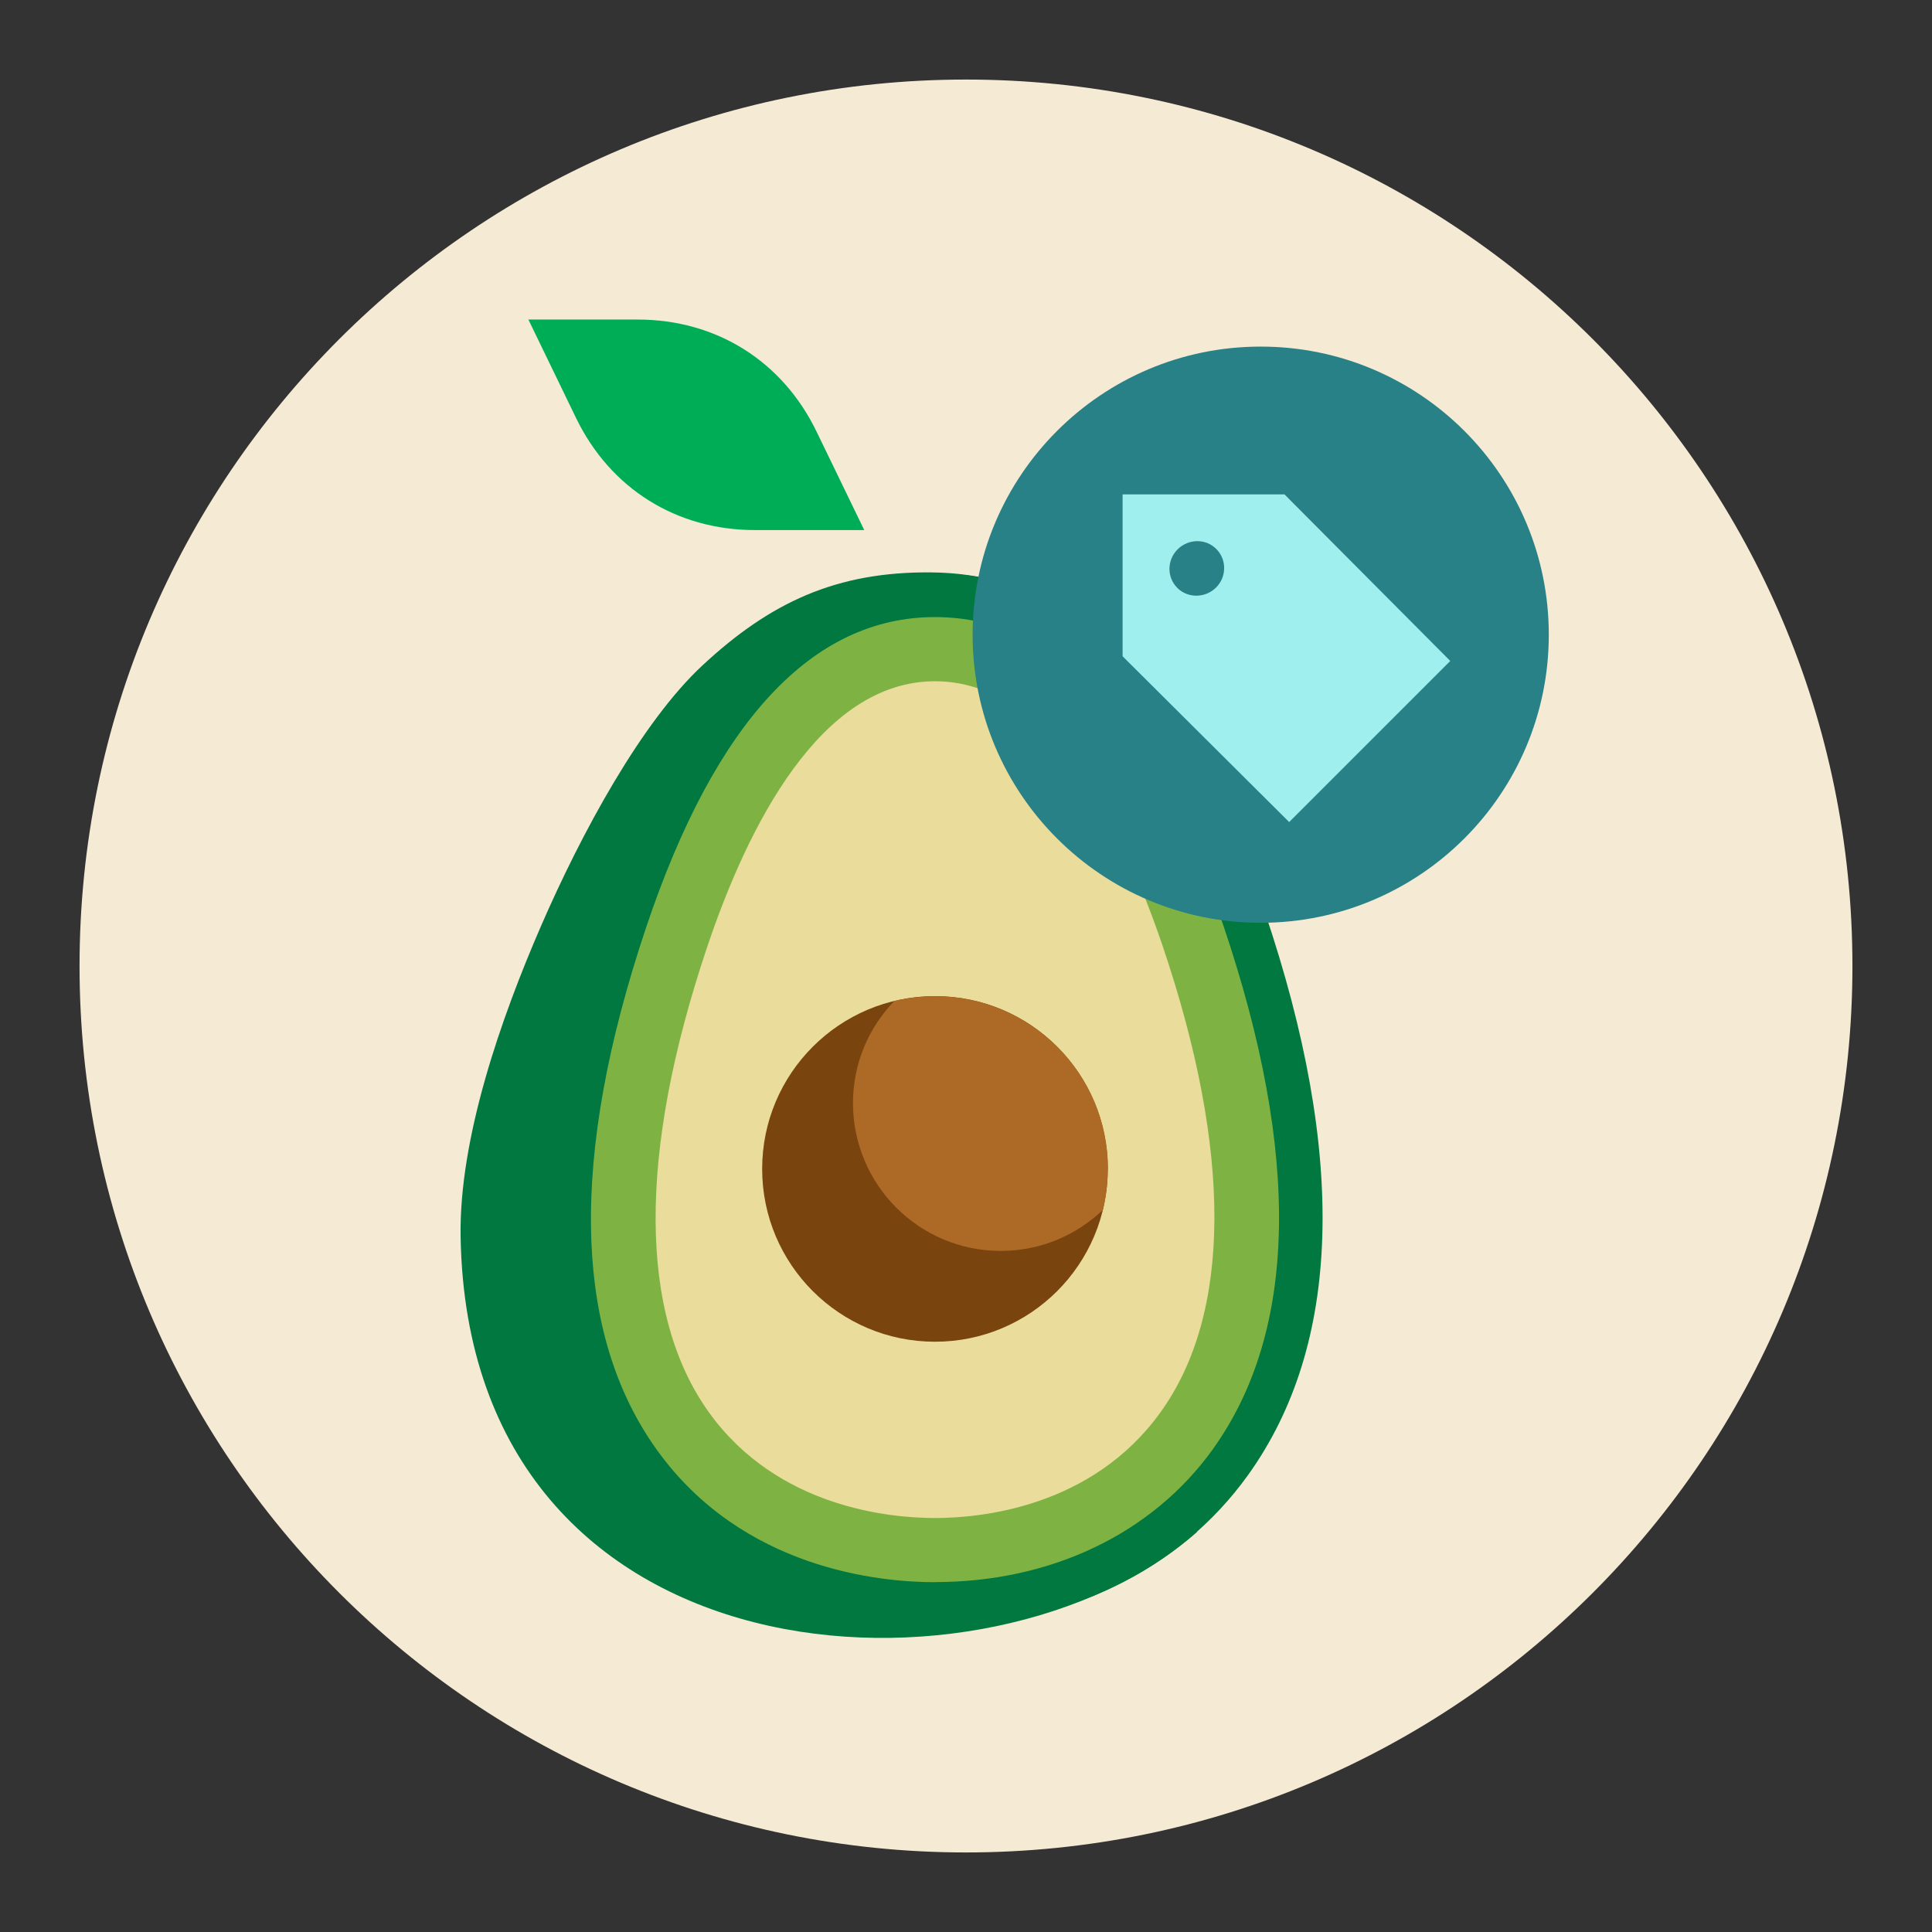
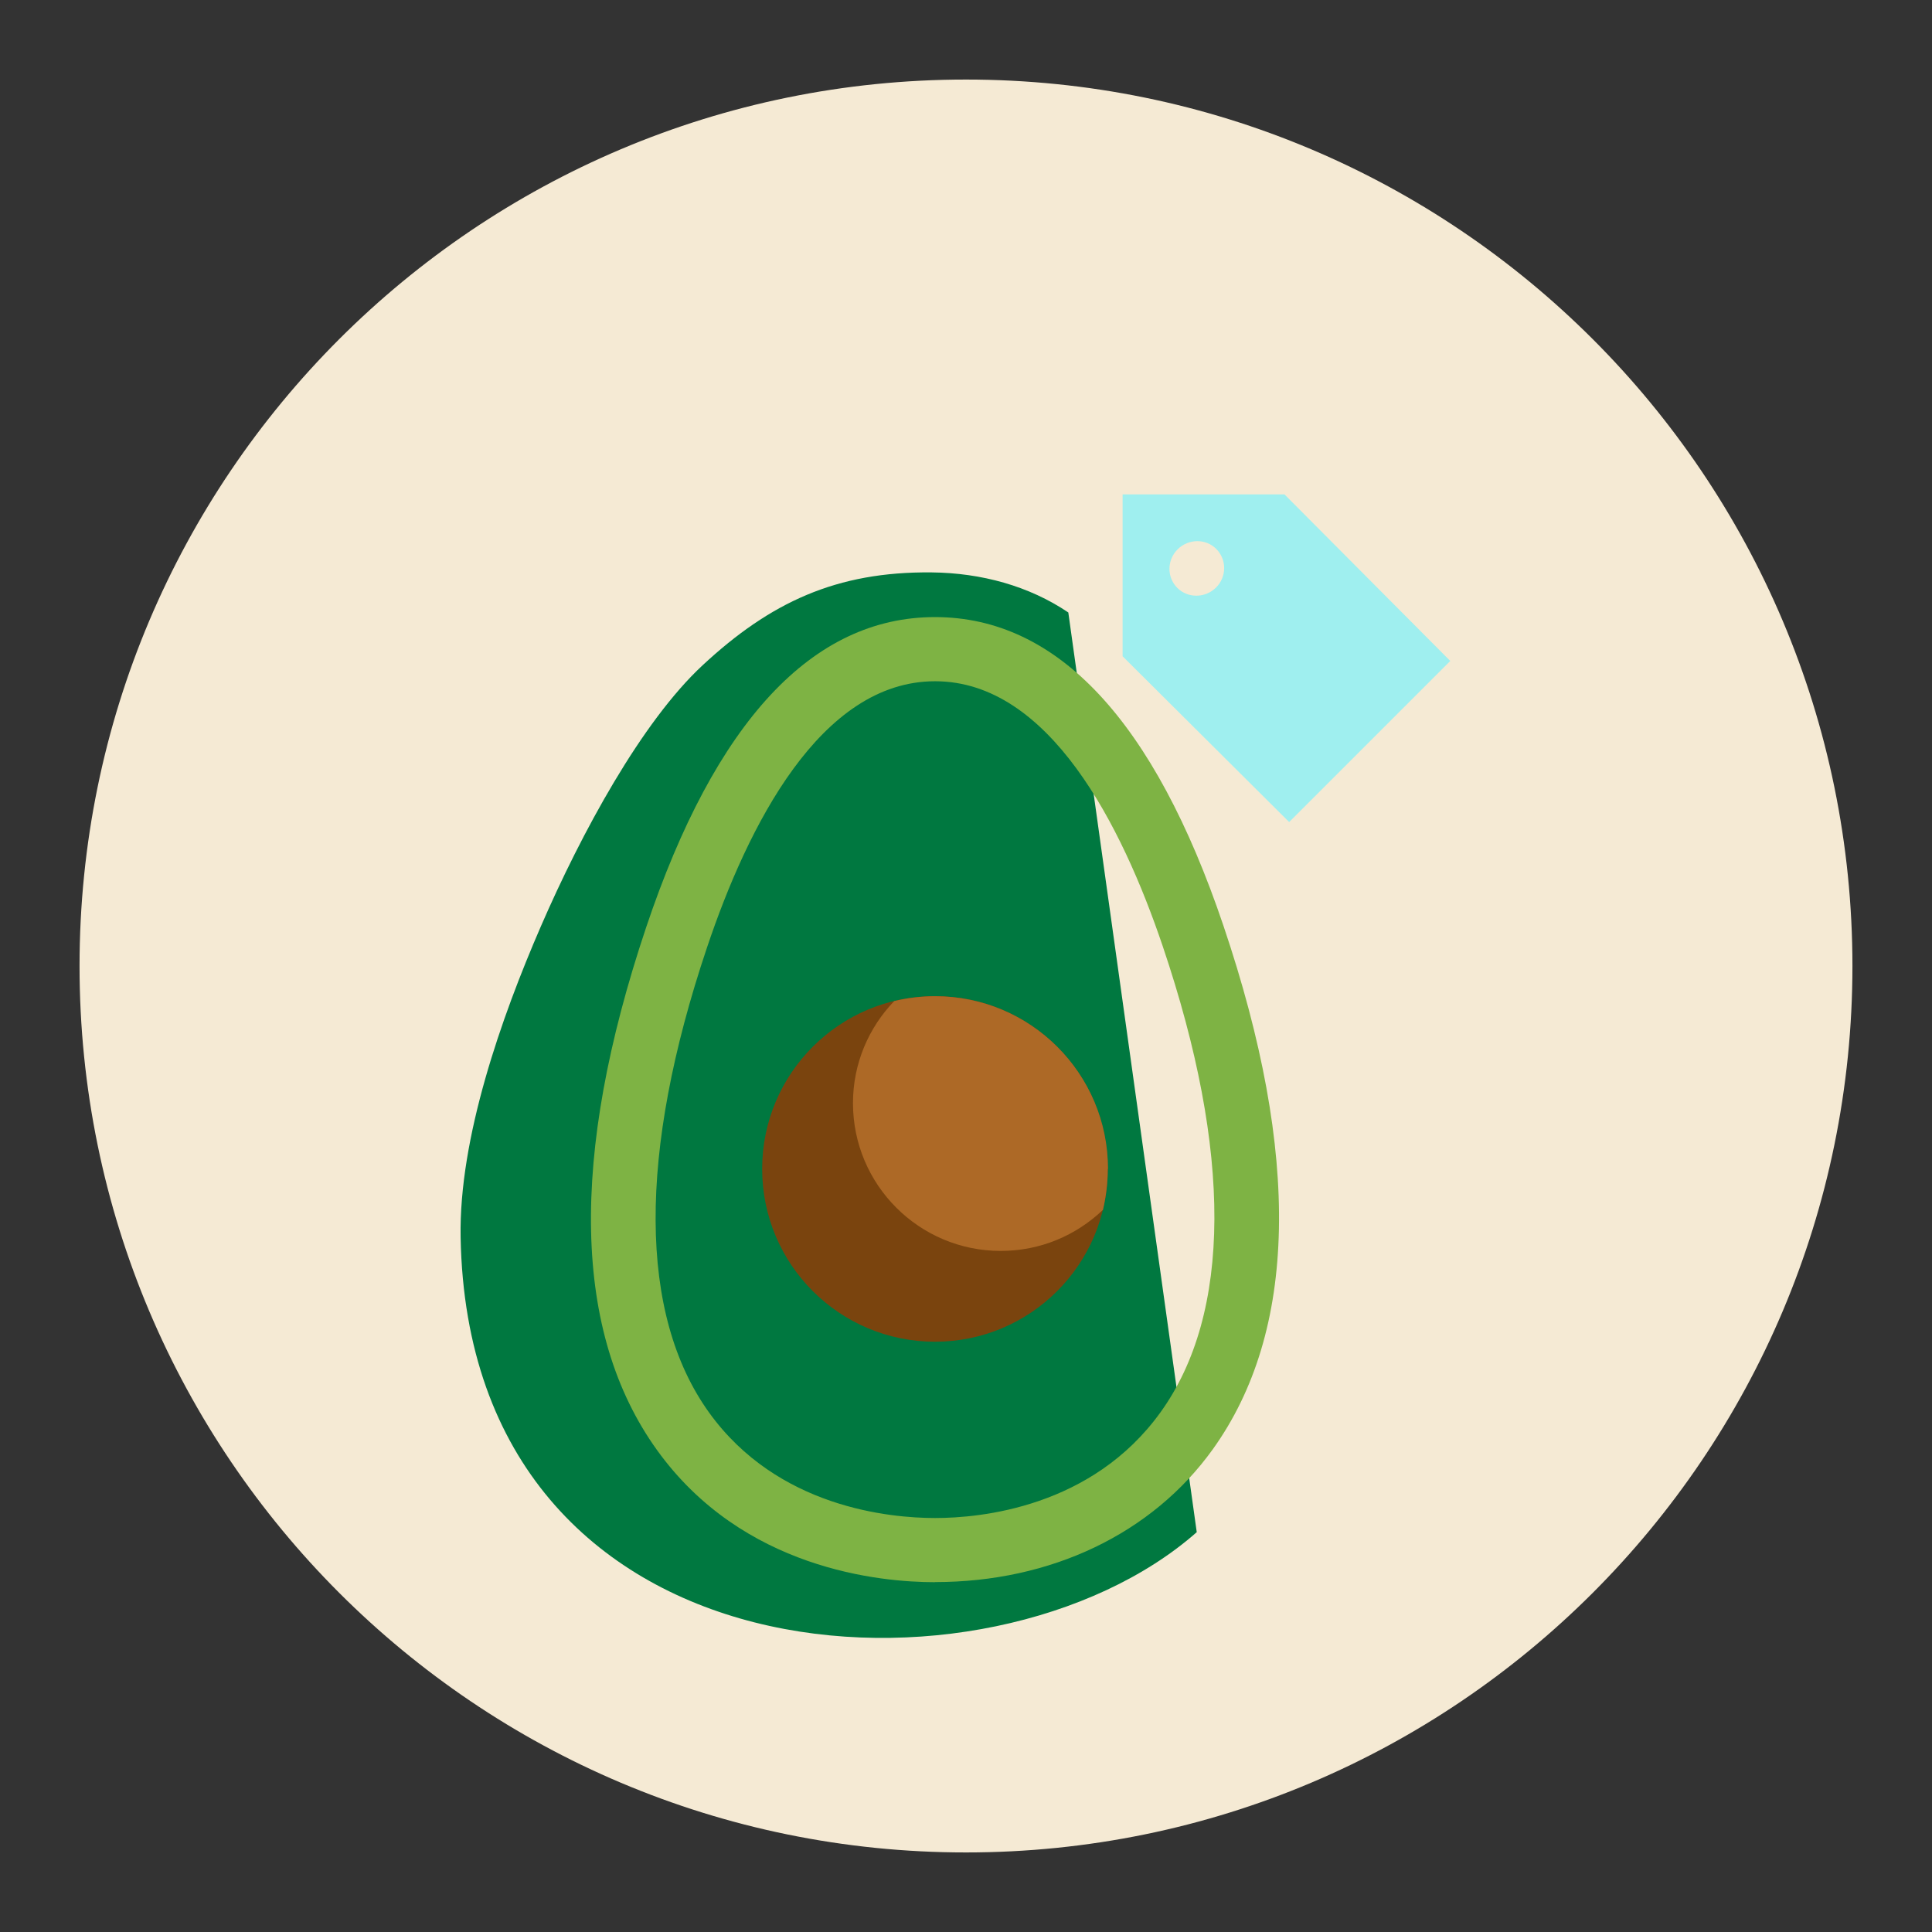
<svg xmlns="http://www.w3.org/2000/svg" width="164" height="164" viewBox="0 0 164 164" fill="none">
  <rect x="0" y="0" width="164" height="164" fill="#333333" stroke="none" />
  <path d="M81.999 157.247C123.557 157.247 157.246 123.558 157.246 82C157.246 40.442 123.557 6.753 81.999 6.753C40.441 6.753 6.752 40.442 6.752 82C6.752 123.558 40.441 157.247 81.999 157.247Z" fill="#F5EAD4" />
  <path d="M90.685 51.991C87.353 49.737 83.29 48.633 79.087 48.589C70.987 48.502 65.375 51.147 59.651 56.463C54.465 61.274 49.358 70.697 45.913 78.632C42.554 86.375 38.952 96.598 39.1 105.02C39.787 143.432 84.125 145.46 101.587 130.06L90.685 51.991Z" fill="#007840" />
-   <path d="M79.366 55.105C90.633 55.105 97.358 67.869 101.274 79.449C115.029 120.141 94.618 131.582 79.366 131.582C64.114 131.582 43.642 120.646 57.423 79.588C61.321 67.973 68.047 55.114 79.366 55.114V55.105ZM79.366 48.667C67.185 48.667 57.745 58.377 51.316 77.535C44.373 98.233 44.851 114.286 52.743 125.257C58.572 133.366 68.282 138.021 79.357 138.021C90.433 138.021 100.108 133.348 105.946 125.205C113.872 114.155 114.35 98.068 107.355 77.387C100.917 58.333 91.494 48.667 79.349 48.667H79.366Z" fill="#007840" />
-   <path d="M79.368 55.106C59.913 55.106 52.457 92.387 52.457 104.672C52.457 119.533 64.507 131.583 79.368 131.583C94.228 131.583 106.278 119.533 106.278 104.672C106.278 92.396 98.822 55.106 79.368 55.106Z" fill="#EADC9B" />
  <path d="M79.366 113.894C87.468 113.894 94.035 107.327 94.035 99.225C94.035 91.124 87.468 84.556 79.366 84.556C71.265 84.556 64.697 91.124 64.697 99.225C64.697 107.327 71.265 113.894 79.366 113.894Z" fill="#7A440E" />
  <path d="M79.367 134.306C74.695 134.306 63.045 133.209 55.771 123.091C48.619 113.146 48.306 98.216 54.849 78.719C60.713 61.248 68.961 52.382 79.367 52.382C89.772 52.382 97.977 61.196 103.85 78.571C110.436 98.051 110.131 113.016 102.945 123.03C97.803 130.19 89.216 134.297 79.367 134.297V134.306ZM79.367 57.829C69.64 57.829 63.471 70.131 60.008 80.45C54.135 97.938 54.205 111.589 60.191 119.906C66.003 127.98 75.538 128.859 79.375 128.859C83.212 128.859 92.696 127.98 98.525 119.863C104.546 111.476 104.607 97.799 98.699 80.319C95.228 70.062 89.068 57.829 79.375 57.829H79.367Z" fill="#7EB344" />
-   <path fill-rule="evenodd" clip-rule="evenodd" d="M69.317 36.643L73.363 44.996H64.088C57.424 44.996 51.794 41.472 48.897 35.477L44.852 27.125H54.126C60.791 27.125 66.42 30.649 69.317 36.643Z" fill="#00AD57" />
  <path d="M94.035 99.225C94.035 100.417 93.888 101.583 93.627 102.697C91.356 104.863 88.328 106.186 84.944 106.186C78.027 106.186 72.406 100.574 72.406 93.639C72.406 90.272 73.746 87.219 75.912 84.974C77.017 84.713 78.183 84.565 79.375 84.565C87.484 84.565 94.053 91.134 94.053 99.225H94.035Z" fill="#AD6926" />
-   <path d="M107.016 78.332C120.522 78.332 131.471 67.383 131.471 53.877C131.471 40.37 120.522 29.421 107.016 29.421C93.51 29.421 82.561 40.37 82.561 53.877C82.561 67.383 93.51 78.332 107.016 78.332Z" fill="#288186" />
  <path d="M109.034 41.967H95.293V55.709L109.432 69.781L123.107 56.107L109.034 41.967ZM103.246 46.601C104.148 47.504 104.135 48.977 103.219 49.88C102.303 50.783 100.829 50.796 99.94 49.907C99.037 49.004 99.05 47.543 99.966 46.627C100.882 45.724 102.356 45.698 103.246 46.601Z" fill="#9FEFEF" />
</svg>